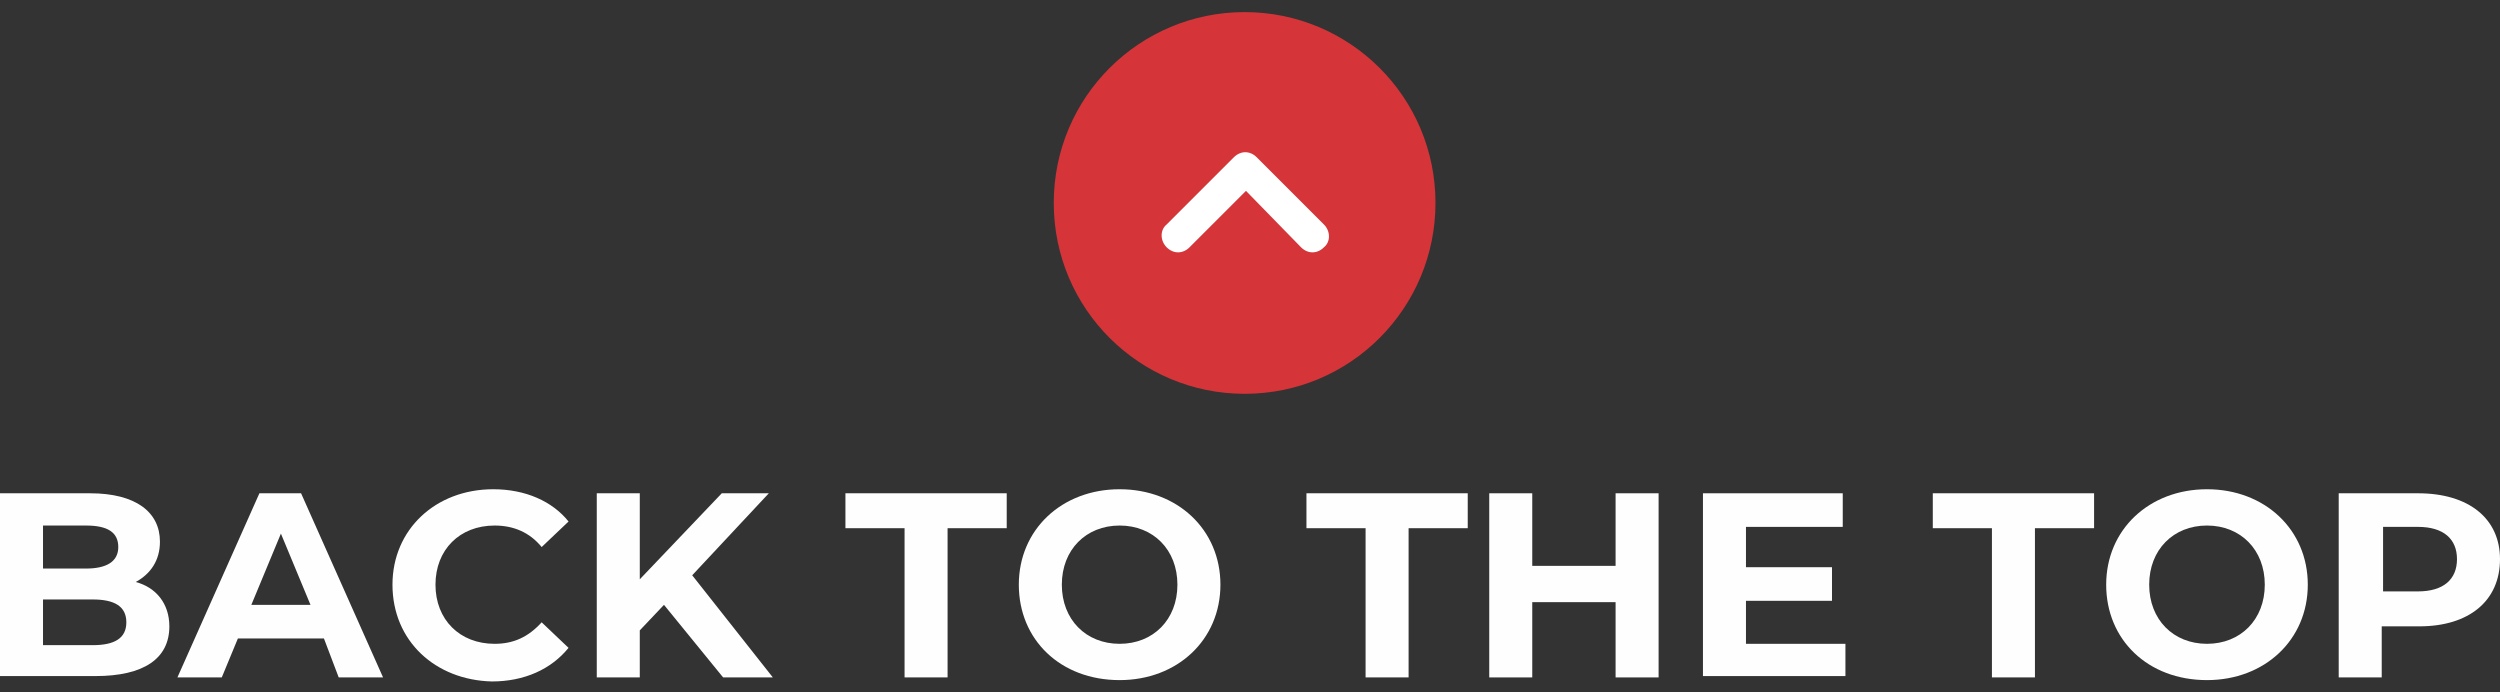
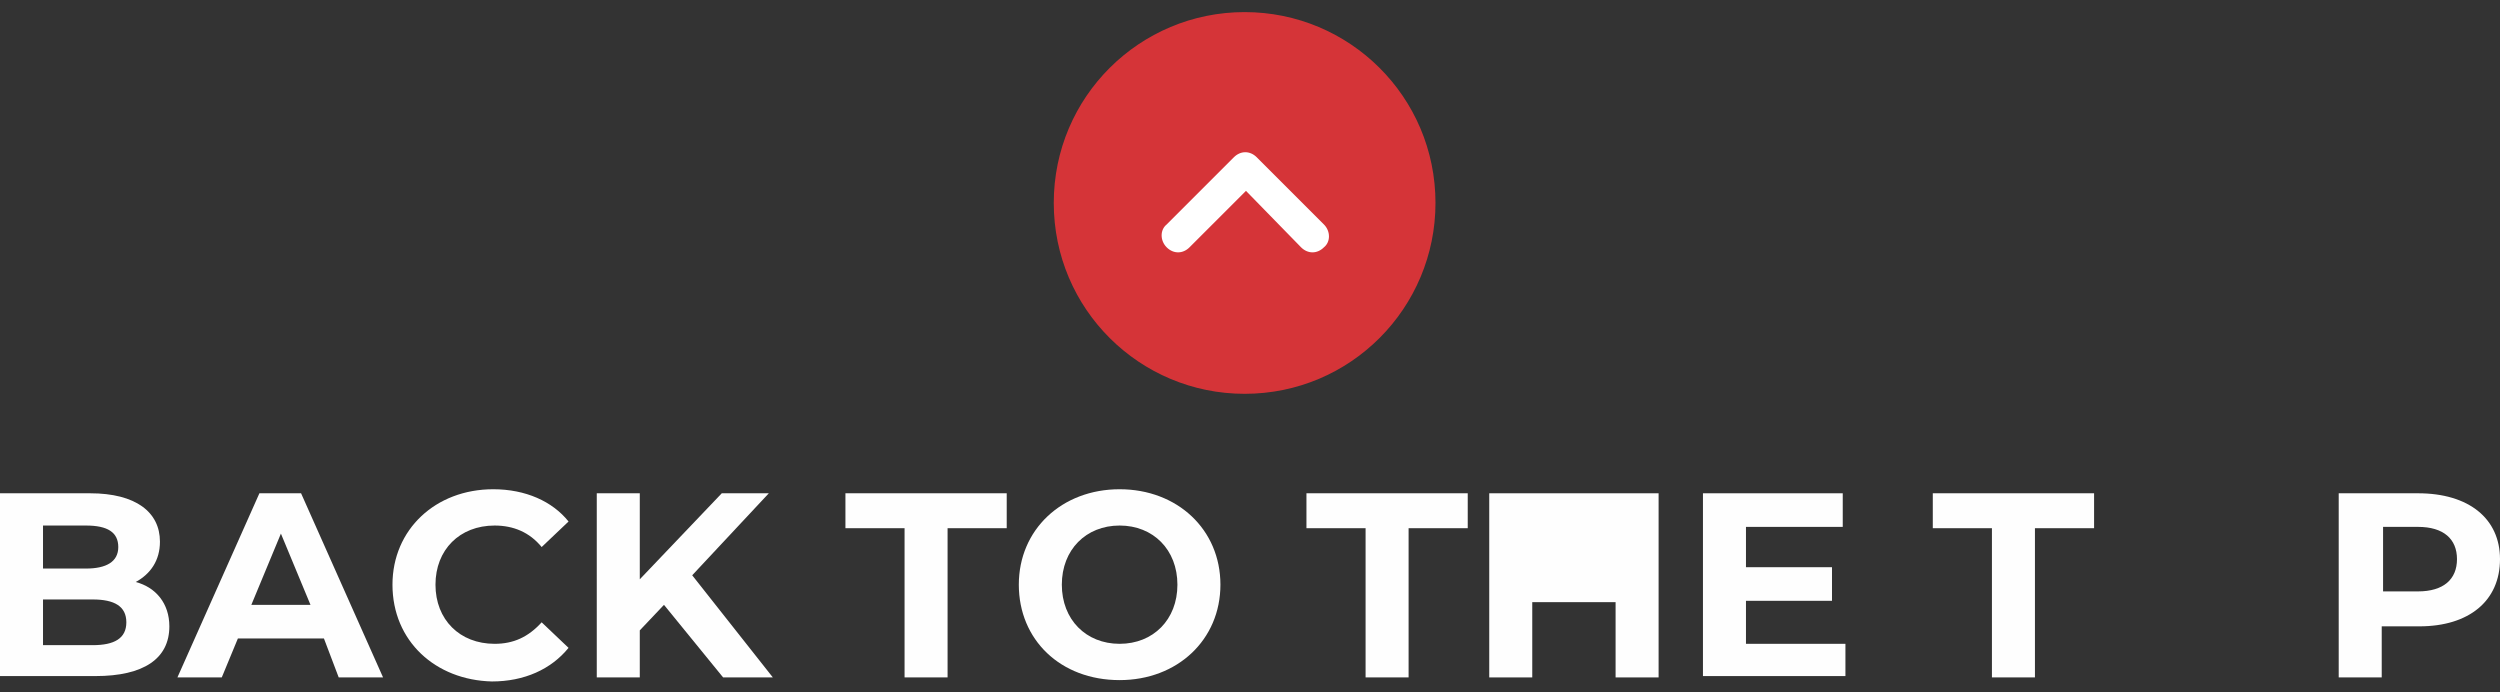
<svg xmlns="http://www.w3.org/2000/svg" id="Camada_1" x="0px" y="0px" viewBox="0 0 186 51.5" style="enable-background:new 0 0 186 51.5;" xml:space="preserve">
  <rect x="0" y="0" width="186" height="51.5" fill="#333333" stroke="none" />
  <style type="text/css">	.st0{fill:#FEFEFE;}	.st1{fill-rule:evenodd;clip-rule:evenodd;fill:#D53438;}	.st2{fill:#FFFFFF;}</style>
  <g>
    <g>
      <path class="st0" d="M12.6,46.6c0,2.4-1.9,3.7-5.5,3.7H0V36.7h6.7c3.4,0,5.2,1.4,5.2,3.6c0,1.4-0.7,2.4-1.8,3   C11.6,43.7,12.6,44.9,12.6,46.6z M3.2,39.1v3.2h3.2c1.5,0,2.4-0.5,2.4-1.6S8,39.1,6.4,39.1C6.4,39.1,3.2,39.1,3.2,39.1z M9.4,46.3   c0-1.2-0.9-1.7-2.5-1.7H3.2V48h3.7C8.5,48,9.4,47.5,9.4,46.3z" />
      <path class="st0" d="M24.1,47.5h-6.4l-1.2,2.9h-3.3l6.1-13.7h3.1l6.1,13.7h-3.3L24.1,47.5z M23.1,45l-2.2-5.3L18.7,45H23.1z" />
      <path class="st0" d="M29.2,43.5c0-4.1,3.2-7.1,7.5-7.1c2.4,0,4.4,0.9,5.6,2.4l-2,1.9c-0.9-1.1-2.1-1.6-3.5-1.6   c-2.6,0-4.4,1.8-4.4,4.4c0,2.6,1.8,4.4,4.4,4.4c1.4,0,2.5-0.5,3.5-1.6l2,1.9c-1.3,1.6-3.3,2.5-5.7,2.5   C32.4,50.6,29.2,47.7,29.2,43.5z" />
      <path class="st0" d="M49.4,45l-1.8,1.9v3.5h-3.2V36.7h3.2v6.4l6.1-6.4h3.5l-5.7,6.1l6,7.6h-3.7L49.4,45z" />
      <path class="st0" d="M67.3,39.3h-4.4v-2.6h12v2.6h-4.4v11.1h-3.2V39.3z" />
      <path class="st0" d="M75.8,43.5c0-4.1,3.2-7.1,7.5-7.1s7.5,3,7.5,7.1s-3.2,7.1-7.5,7.1C78.9,50.6,75.8,47.6,75.8,43.5z M87.6,43.5   c0-2.6-1.8-4.4-4.3-4.4S79,40.9,79,43.5s1.8,4.4,4.3,4.4S87.6,46.1,87.6,43.5z" />
      <path class="st0" d="M101.6,39.3h-4.4v-2.6h12v2.6h-4.4v11.1h-3.2V39.3z" />
-       <path class="st0" d="M123.4,36.7v13.7h-3.2v-5.6H114v5.6h-3.2V36.7h3.2v5.4h6.2v-5.4H123.4z" />
+       <path class="st0" d="M123.4,36.7v13.7h-3.2v-5.6H114v5.6h-3.2V36.7h3.2v5.4v-5.4H123.4z" />
      <path class="st0" d="M137.3,47.8v2.5h-10.6V36.7h10.4v2.5h-7.2v3h6.4v2.5h-6.4v3.2h7.4V47.8z" />
      <path class="st0" d="M148.2,39.3h-4.4v-2.6h12v2.6h-4.4v11.1h-3.2L148.2,39.3L148.2,39.3z" />
-       <path class="st0" d="M156.7,43.5c0-4.1,3.2-7.1,7.5-7.1s7.5,3,7.5,7.1s-3.2,7.1-7.5,7.1C159.8,50.6,156.7,47.6,156.7,43.5z    M168.5,43.5c0-2.6-1.8-4.4-4.3-4.4s-4.3,1.8-4.3,4.4c0,2.6,1.8,4.4,4.3,4.4S168.5,46.1,168.5,43.5z" />
      <path class="st0" d="M186,41.6c0,3.1-2.3,5-6,5h-2.8v3.8H174V36.7h5.9C183.7,36.7,186,38.6,186,41.6z M182.8,41.6   c0-1.5-1-2.4-2.9-2.4h-2.6V44h2.6C181.8,44,182.8,43.1,182.8,41.6z" />
    </g>
    <g>
      <path class="st1" d="M92.6,0.9c7.8,0,14.2,6.3,14.2,14.2c0,7.8-6.3,14.2-14.2,14.2c-7.8,0-14.2-6.3-14.2-14.2S84.8,0.9,92.6,0.9" />
      <path class="st2" d="M88.5,18.4c-0.5,0.5-1.2,0.5-1.7,0s-0.5-1.3,0-1.7l5-5c0.5-0.5,1.2-0.5,1.7,0l5,5c0.5,0.5,0.5,1.3,0,1.7   c-0.5,0.5-1.2,0.5-1.7,0l-4.1-4.2L88.5,18.4z" />
    </g>
  </g>
</svg>